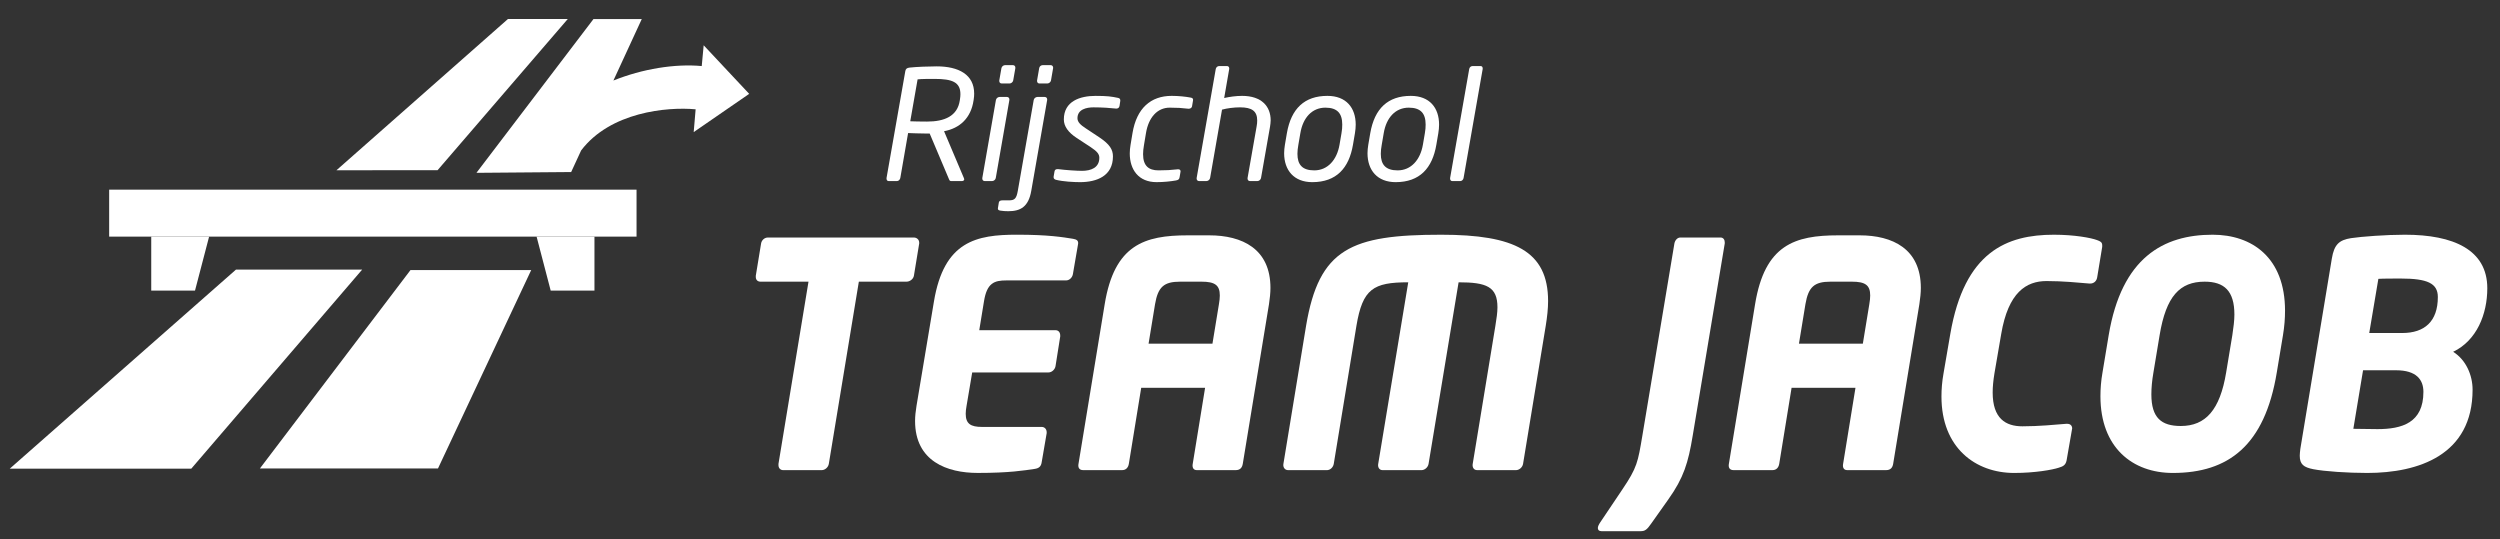
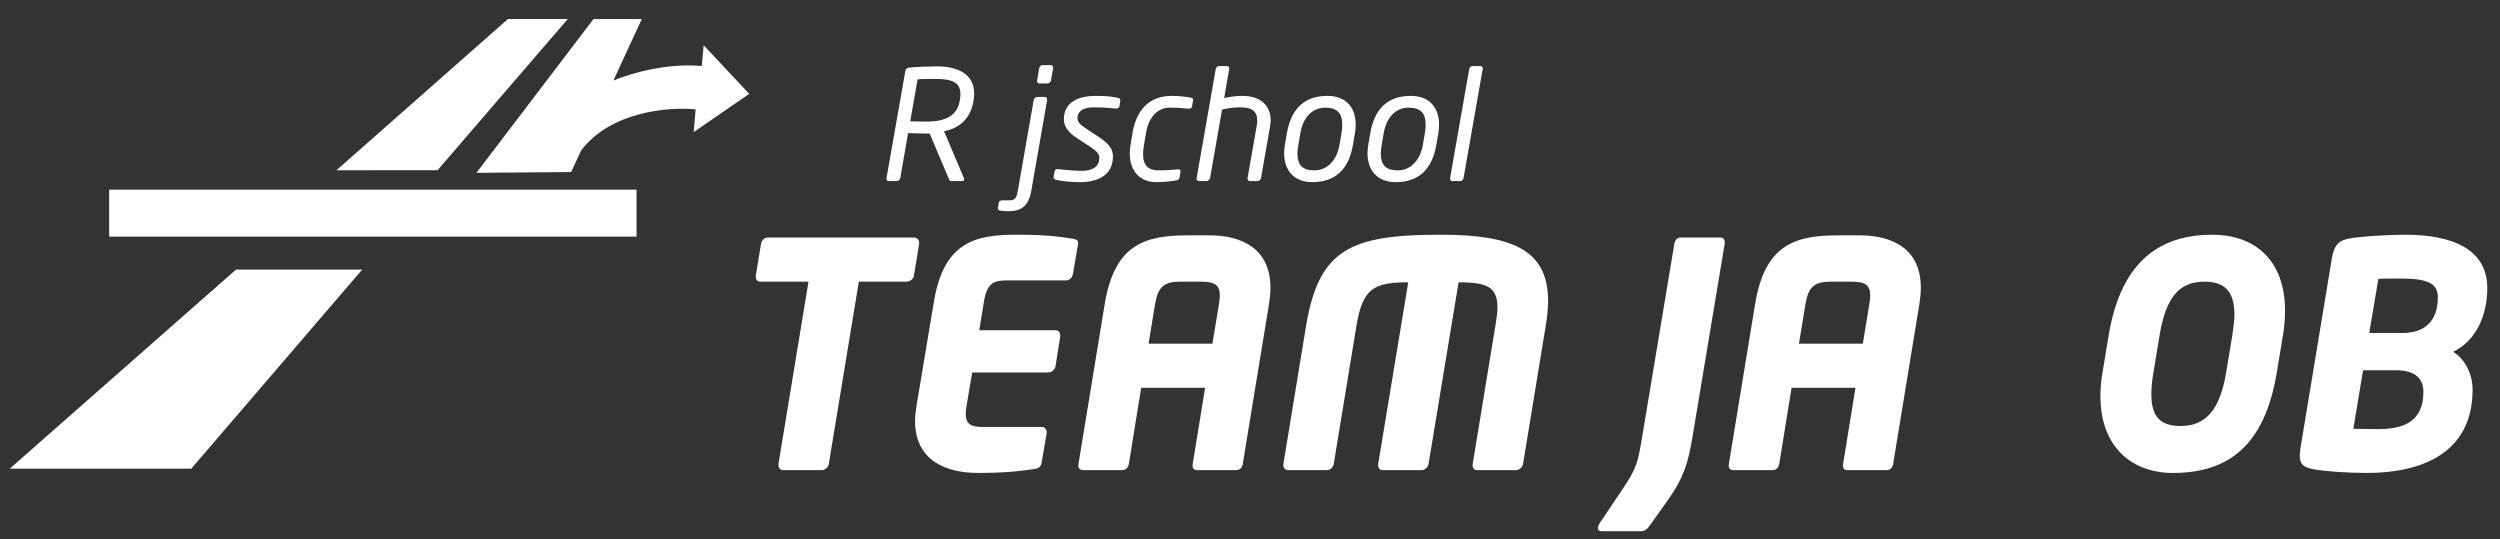
<svg xmlns="http://www.w3.org/2000/svg" version="1.1" id="Layer_1" x="0px" y="0px" width="621px" height="134px" viewBox="0 0 621 134" enable-background="new 0 0 621 134" xml:space="preserve">
  <rect x="0" y="0" width="621" height="134" fill="#333333" stroke="none" />
  <g>
    <g>
      <path fill="#FFFFFF" d="M228.33,60.48l-1.316,8.01c-0.146,0.855-1.023,1.477-1.829,1.477h-11.848l-7.46,45.26    c-0.146,0.855-0.951,1.555-1.755,1.555h-9.581c-0.731,0-1.17-0.543-1.17-1.243c0-0.156,0-0.233,0-0.312l7.46-45.26H188.91    c-0.731,0-1.17-0.467-1.17-1.166c0-0.156,0-0.232,0-0.311l1.315-8.01c0.146-0.855,0.878-1.479,1.682-1.479h36.275    c0.731,0,1.316,0.545,1.316,1.244C228.33,60.324,228.33,60.402,228.33,60.48z" />
      <path fill="#FFFFFF" d="M267.75,60.869l-1.243,7.232c-0.146,0.854-0.878,1.555-1.684,1.555h-14.846    c-2.998,0-4.827,0.621-5.558,5.209l-1.17,7.156h18.941c0.731,0,1.17,0.543,1.17,1.319c0,0.078,0,0.156,0,0.234l-1.17,7.387    c-0.146,0.854-0.949,1.558-1.755,1.558h-18.941l-1.391,8.242c-0.146,0.776-0.219,1.479-0.219,2.02    c0,2.488,1.243,3.267,4.022,3.267h14.847c0.73,0,1.243,0.545,1.243,1.322c0,0.077,0,0.155,0,0.233l-1.243,7.232    c-0.146,1.01-0.659,1.477-1.683,1.633c-2.633,0.389-6.289,1.01-14.188,1.01c-7.605,0-15.577-2.877-15.577-12.908    c0-1.166,0.146-2.487,0.366-3.811l4.313-25.818c2.487-15.085,10.604-16.64,20.624-16.64c7.899,0,11.409,0.622,13.896,1.011    c0.877,0.155,1.316,0.389,1.316,1.089C267.824,60.558,267.75,60.713,267.75,60.869z" />
      <path fill="#FFFFFF" d="M315.216,75.566l-6.512,39.66c-0.146,0.854-0.585,1.555-1.755,1.555h-9.652    c-0.951,0-1.17-0.777-1.024-1.555l3.072-18.896h-15.87l-3.072,18.896c-0.146,0.854-0.657,1.555-1.682,1.555h-9.654    c-1.097,0-1.315-0.777-1.17-1.555l6.509-39.66c2.413-14.775,9.873-17.109,20.624-17.109h5.339c8.19,0,15.212,3.345,15.212,13.066    C315.58,72.766,315.435,74.088,315.216,75.566z M298.467,69.967h-5.339c-4.022,0-5.485,1.322-6.217,5.6l-1.608,9.8h15.869    l1.608-9.8c0.146-0.854,0.22-1.555,0.22-2.178C303,70.822,301.758,69.967,298.467,69.967z" />
      <path fill="#FFFFFF" d="M383.961,80.932l-5.633,34.295c-0.146,0.855-0.949,1.555-1.755,1.555h-9.652    c-0.877,0-1.243-0.776-1.099-1.555l5.631-34.295c0.295-1.787,0.514-3.344,0.514-4.588c0-5.133-2.706-6.221-9.653-6.221    l-7.46,45.104c-0.146,0.855-0.951,1.556-1.755,1.556h-9.654c-0.878,0-1.243-0.777-1.098-1.556l7.461-45.104    c-8.703,0-11.336,1.633-12.871,10.809l-5.632,34.295c-0.146,0.855-0.878,1.555-1.684,1.555h-9.652    c-0.805,0-1.316-0.698-1.17-1.555l5.631-34.295c3.218-19.207,11.188-22.628,33.568-22.628c18.138,0,26.548,4.043,26.548,16.486    C384.546,76.654,384.325,78.676,383.961,80.932z" />
      <path fill="#FFFFFF" d="M428.427,60.48l-7.972,47.825c-1.098,6.61-2.192,10.344-6.069,15.786l-4.241,5.988    c-1.024,1.478-1.536,1.864-2.561,1.864h-9.801c-0.585,0-0.877-0.311-0.877-0.776c0-0.39,0.221-0.854,0.585-1.399l5.485-8.164    c3.729-5.521,3.876-6.844,4.973-13.299l7.973-47.825c0.146-0.778,0.73-1.479,1.463-1.479h10.02c0.657,0,1.022,0.545,1.022,1.167    C428.427,60.324,428.427,60.402,428.427,60.48z" />
      <path fill="#FFFFFF" d="M476.769,75.566l-6.508,39.66c-0.146,0.854-0.586,1.555-1.756,1.555h-9.654    c-0.95,0-1.17-0.777-1.023-1.555l3.071-18.896h-15.87l-3.071,18.896c-0.146,0.854-0.657,1.555-1.682,1.555h-9.654    c-1.097,0-1.315-0.777-1.17-1.555l6.51-39.66c2.414-14.775,9.873-17.109,20.624-17.109h5.339c8.19,0,15.212,3.345,15.212,13.066    C477.135,72.766,476.988,74.088,476.769,75.566z M460.021,69.967h-5.338c-4.022,0-5.485,1.322-6.217,5.6l-1.608,9.8h15.87    l1.608-9.8c0.146-0.854,0.22-1.555,0.22-2.178C464.556,70.822,463.312,69.967,460.021,69.967z" />
-       <path fill="#FFFFFF" d="M522.185,61.335l-1.242,7.542c-0.146,0.936-0.805,1.557-1.756,1.557c-0.073,0-0.073,0-0.073,0h-0.072    c-2.706-0.231-6.655-0.621-10.679-0.621c-5.046,0-9.507,2.799-11.262,13.142l-1.683,9.799c-0.293,1.789-0.439,3.345-0.439,4.744    c0,6.455,3.218,8.397,7.388,8.397c4.022,0,8.044-0.389,10.896-0.623c0.073,0,0.146,0,0.22,0c0.73,0,1.243,0.392,1.243,1.168    c0,0.076-0.074,0.232-0.074,0.39l-1.314,7.543c-0.221,1.088-0.806,1.478-1.901,1.789c-1.609,0.543-5.997,1.319-11.116,1.319    c-9.581,0-18.063-6.221-18.063-18.973c0-1.791,0.146-3.734,0.512-5.756l1.683-9.799c3.511-20.451,14.041-24.65,25.743-24.65    c5.119,0,9.215,0.777,10.677,1.322c0.878,0.311,1.316,0.544,1.316,1.321c0,0.077,0,0.155,0,0.233    C522.187,61.257,522.185,61.258,522.185,61.335z" />
      <path fill="#FFFFFF" d="M567.091,83.266l-1.537,9.254c-2.998,18.197-12.066,24.961-25.815,24.961    c-10.02,0-17.991-6.299-17.991-19.051c0-1.867,0.146-3.811,0.513-5.91l1.536-9.254c3.218-19.286,13.603-24.962,25.815-24.962    c9.8,0,17.99,5.677,17.99,18.896C567.602,79.064,567.455,81.088,567.091,83.266z M547.637,69.967    c-6.145,0-9.581,3.578-11.189,13.299l-1.536,9.254c-0.364,2.101-0.512,3.888-0.512,5.443c0,5.832,2.486,7.854,7.312,7.854    c6.145,0,9.728-3.967,11.264-13.297l1.535-9.254c0.293-1.945,0.513-3.656,0.513-5.133    C555.023,72.301,552.536,69.967,547.637,69.967z" />
      <path fill="#FFFFFF" d="M609.362,87.387c3.218,2.021,4.827,5.832,4.827,9.408c0,16.254-13.457,20.686-26.183,20.686    c-4.826,0-10.604-0.387-13.385-0.932c-2.34-0.467-3.362-1.168-3.362-3.344c0-0.467,0.073-1.09,0.146-1.711l7.826-47.281    c0.585-3.5,1.828-4.588,4.754-5.055c2.56-0.389,8.703-0.855,13.384-0.855c12.066,0,20.478,3.732,20.478,13.296    C617.846,78.055,615.213,84.588,609.362,87.387z M595.175,91.975h-8.191l-2.413,14.541c1.17,0,4.974,0.078,5.997,0.078    c6.07,0,11.408-1.555,11.408-9.254C601.976,94.307,600.221,91.975,595.175,91.975z M596.345,69.189c-1.17,0-4.534,0-5.56,0.078    l-2.267,13.453h8.189c5.56,0,8.851-2.877,8.851-8.943C605.56,70.355,602.927,69.189,596.345,69.189z" />
    </g>
    <g>
      <path fill="#FFFFFF" d="M241.874,24.652l-0.038,0.267c-0.646,4.445-3.458,6.952-7.333,7.675l4.938,11.664    c0.038,0.076,0.076,0.189,0.076,0.266c0,0.229-0.189,0.456-0.57,0.456h-2.47c-0.456,0-0.569,0-0.76-0.494l-4.787-11.322    c-0.114,0-0.266,0-0.38,0c-0.266,0-0.532,0-0.798,0c-1.254,0-3.23-0.076-4.181-0.114l-1.938,11.171    c-0.076,0.38-0.418,0.76-0.836,0.76h-2.052c-0.343,0-0.532-0.266-0.532-0.607c0-0.038,0-0.076,0-0.114v-0.04l4.673-26.596    c0.114-0.532,0.38-0.761,1.063-0.836c1.672-0.19,4.9-0.305,6.725-0.305c5.471,0,9.309,2.052,9.309,6.764    C241.987,23.702,241.949,24.158,241.874,24.652z M232.147,19.6c-1.216,0-3.306,0-4.217,0.113l-1.824,10.411    c0.95,0.038,2.47,0.075,4.18,0.075c4.293,0,7.561-1.329,8.131-5.28l0.038-0.267c0.075-0.456,0.113-0.874,0.113-1.254    C238.568,20.397,236.516,19.6,232.147,19.6z" />
-       <path fill="#FFFFFF" d="M250.729,24.843l-3.381,19.377c-0.076,0.418-0.494,0.76-0.912,0.76h-1.824    c-0.38,0-0.607-0.266-0.607-0.607c0-0.076,0-0.114,0-0.152l3.382-19.377c0.076-0.418,0.494-0.76,0.912-0.76h1.824    c0.38,0,0.607,0.266,0.607,0.607C250.729,24.767,250.729,24.805,250.729,24.843z M252.211,16.939l-0.532,3.04    c-0.076,0.418-0.494,0.76-0.912,0.76h-1.938c-0.38,0-0.608-0.267-0.608-0.608c0-0.075,0-0.113,0-0.151l0.532-3.04    c0.076-0.418,0.494-0.76,0.912-0.76h1.938c0.38,0,0.608,0.266,0.608,0.608C252.211,16.863,252.211,16.901,252.211,16.939z" />
      <path fill="#FFFFFF" d="M260.115,24.843l-3.95,22.568c-0.685,3.951-2.66,5.054-5.699,5.054c-0.76,0-1.292-0.038-2.014-0.152    c-0.418-0.076-0.57-0.229-0.57-0.456c0-0.076,0-0.114,0-0.152l0.228-1.405c0.076-0.38,0.38-0.532,0.912-0.532h1.597    c1.443,0,1.861-0.456,2.203-2.355l3.952-22.568c0.076-0.418,0.494-0.76,0.912-0.76h1.824c0.38,0,0.608,0.266,0.608,0.607    C260.115,24.767,260.115,24.805,260.115,24.843z M261.597,16.901l-0.532,3.078c-0.076,0.418-0.494,0.76-0.912,0.76h-1.976    c-0.342,0-0.57-0.267-0.57-0.608c0-0.038,0-0.113,0-0.151l0.532-3.078c0.076-0.418,0.456-0.722,0.874-0.722h1.976    c0.343,0,0.608,0.266,0.608,0.608C261.597,16.825,261.597,16.863,261.597,16.901z" />
      <path fill="#FFFFFF" d="M278.278,25.07l-0.189,1.254c-0.076,0.418-0.38,0.646-0.76,0.646c-0.038,0-0.076,0-0.114,0    c-1.292-0.151-3.458-0.304-5.585-0.304c-1.748,0-3.99,0.494-3.99,2.698c0,0.949,0.76,1.671,2.052,2.507l3.382,2.242    c2.622,1.747,3.382,3.077,3.382,4.749c0,4.825-3.989,6.383-8.169,6.383c-1.597,0-4.256-0.151-5.928-0.569    c-0.342-0.076-0.646-0.267-0.646-0.646c0-0.038,0-0.075,0-0.113l0.228-1.33c0.076-0.38,0.267-0.57,0.723-0.57    c0.075,0,0.151,0,0.228,0c1.786,0.229,4.521,0.418,5.889,0.418c2.242,0,4.293-0.798,4.293-3.229c0-0.874-0.455-1.558-2.203-2.697    l-3.421-2.242c-2.089-1.367-3.19-2.887-3.19-4.597c0-4.56,4.064-5.852,7.865-5.852c2.926,0,3.951,0.152,5.585,0.494    c0.38,0.076,0.569,0.266,0.569,0.608C278.278,24.956,278.278,25.032,278.278,25.07z" />
      <path fill="#FFFFFF" d="M296.327,25.07l-0.229,1.368c-0.076,0.38-0.456,0.569-0.798,0.569c-0.038,0-0.076,0-0.114,0    c-1.634-0.189-2.772-0.266-4.635-0.266c-3.04,0-5.243,2.394-5.889,6.307l-0.494,2.964c-0.152,0.874-0.229,1.596-0.229,2.279    c0,2.888,1.368,4.028,3.837,4.028c1.862,0,3.116-0.076,4.788-0.267c0.038,0,0.076,0,0.114,0c0.304,0,0.57,0.152,0.57,0.456    c0,0.038,0,0.076,0,0.114l-0.229,1.367c-0.076,0.532-0.304,0.723-0.912,0.836c-1.292,0.229-3.04,0.418-4.824,0.418    c-4.445,0-6.649-3.077-6.649-7.143c0-0.684,0.076-1.368,0.19-2.09l0.493-2.964c1.026-6.154,4.521-9.232,9.728-9.232    c1.748,0,3.458,0.19,4.673,0.418c0.456,0.076,0.646,0.229,0.646,0.57C296.365,24.881,296.327,24.956,296.327,25.07z" />
      <path fill="#FFFFFF" d="M315.479,31.453l-2.241,12.767c-0.076,0.418-0.494,0.76-0.912,0.76h-1.823    c-0.381,0-0.608-0.266-0.608-0.607c0-0.038,0-0.076,0-0.114V44.22l2.242-12.767c0.114-0.569,0.151-1.063,0.151-1.52    c0-2.317-1.292-3.268-4.255-3.268c-1.52,0-3.268,0.229-4.482,0.57l-2.963,16.983c-0.076,0.418-0.494,0.76-0.912,0.76h-1.823    c-0.38,0-0.607-0.266-0.607-0.607c0-0.038,0-0.076,0-0.114V44.22l4.75-27.09c0.075-0.38,0.418-0.723,0.836-0.723h1.938    c0.342,0,0.57,0.229,0.57,0.57c0,0.038,0,0.076,0,0.114v0.038l-1.254,7.219c1.33-0.304,2.963-0.532,4.444-0.532    c4.901,0,7.105,2.66,7.105,6.079C315.631,30.39,315.555,30.922,315.479,31.453z" />
      <path fill="#FFFFFF" d="M336.568,33.087l-0.493,2.888c-0.987,5.775-4.104,9.271-10.105,9.271c-4.561,0-6.991-2.963-6.991-7.181    c0-0.684,0.075-1.368,0.19-2.09l0.492-2.888c1.063-6.154,4.407-9.271,10.068-9.271c4.674,0,7.029,2.964,7.029,7.144    C336.759,31.644,336.683,32.365,336.568,33.087z M329.236,26.742c-3.307,0-5.586,2.47-6.23,6.345l-0.494,2.888    c-0.151,0.836-0.229,1.558-0.229,2.242c0,2.697,1.215,4.104,4.181,4.104c3.343,0,5.623-2.622,6.269-6.346l0.494-2.888    c0.151-0.798,0.188-1.52,0.188-2.165C333.414,28.186,332.198,26.742,329.236,26.742z" />
      <path fill="#FFFFFF" d="M357.278,33.087l-0.493,2.888c-0.987,5.775-4.104,9.271-10.105,9.271c-4.561,0-6.991-2.963-6.991-7.181    c0-0.684,0.076-1.368,0.189-2.09l0.493-2.888c1.064-6.154,4.407-9.271,10.068-9.271c4.674,0,7.029,2.964,7.029,7.144    C357.469,31.644,357.393,32.365,357.278,33.087z M349.946,26.742c-3.306,0-5.586,2.47-6.23,6.345l-0.494,2.888    c-0.152,0.836-0.229,1.558-0.229,2.242c0,2.697,1.217,4.104,4.18,4.104c3.344,0,5.623-2.622,6.27-6.346l0.494-2.888    c0.151-0.798,0.189-1.52,0.189-2.165C354.125,28.186,352.908,26.742,349.946,26.742z" />
      <path fill="#FFFFFF" d="M368.3,17.13l-4.749,27.09c-0.076,0.418-0.418,0.76-0.836,0.76h-1.977c-0.342,0-0.532-0.266-0.532-0.607    c0-0.038,0-0.114,0-0.152l4.75-27.09c0.075-0.418,0.418-0.723,0.837-0.723h1.976c0.342,0,0.531,0.229,0.531,0.57    C368.3,17.016,368.3,17.092,368.3,17.13z" />
    </g>
    <g>
      <g>
        <g>
          <g>
            <g>
              <polygon fill="#FFFFFF" points="2.421,116.418 47.518,116.409 89.959,66.972 58.612,66.972       " />
-               <polygon fill="#FFFFFF" points="64.564,116.361 108.798,116.361 131.954,67.08 101.97,67.08       " />
            </g>
          </g>
          <g>
            <rect x="27.116" y="47.11" fill="#FFFFFF" width="131.001" height="11.667" />
            <g>
-               <polygon fill="#FFFFFF" points="136.791,72.182 147.664,72.182 147.664,58.777 133.289,58.777       " />
-               <polygon fill="#FFFFFF" points="48.441,72.182 37.568,72.182 37.568,58.777 51.944,58.777       " />
-             </g>
+               </g>
          </g>
        </g>
      </g>
      <polygon fill="#FFFFFF" points="83.575,42.29 108.693,42.278 141.037,4.718 126.178,4.718   " />
      <path fill="#FFFFFF" d="M186.095,23.314L174.793,11.25l-0.481,5.159c-6.642-0.619-14.729,0.691-21.944,3.596l7.046-15.267    l-11.999,0.001l-29.07,38.192l23.531-0.196l2.477-5.367c7.224-9.526,21.308-10.881,28.44-10.217l-0.48,5.665L186.095,23.314z" />
    </g>
  </g>
</svg>